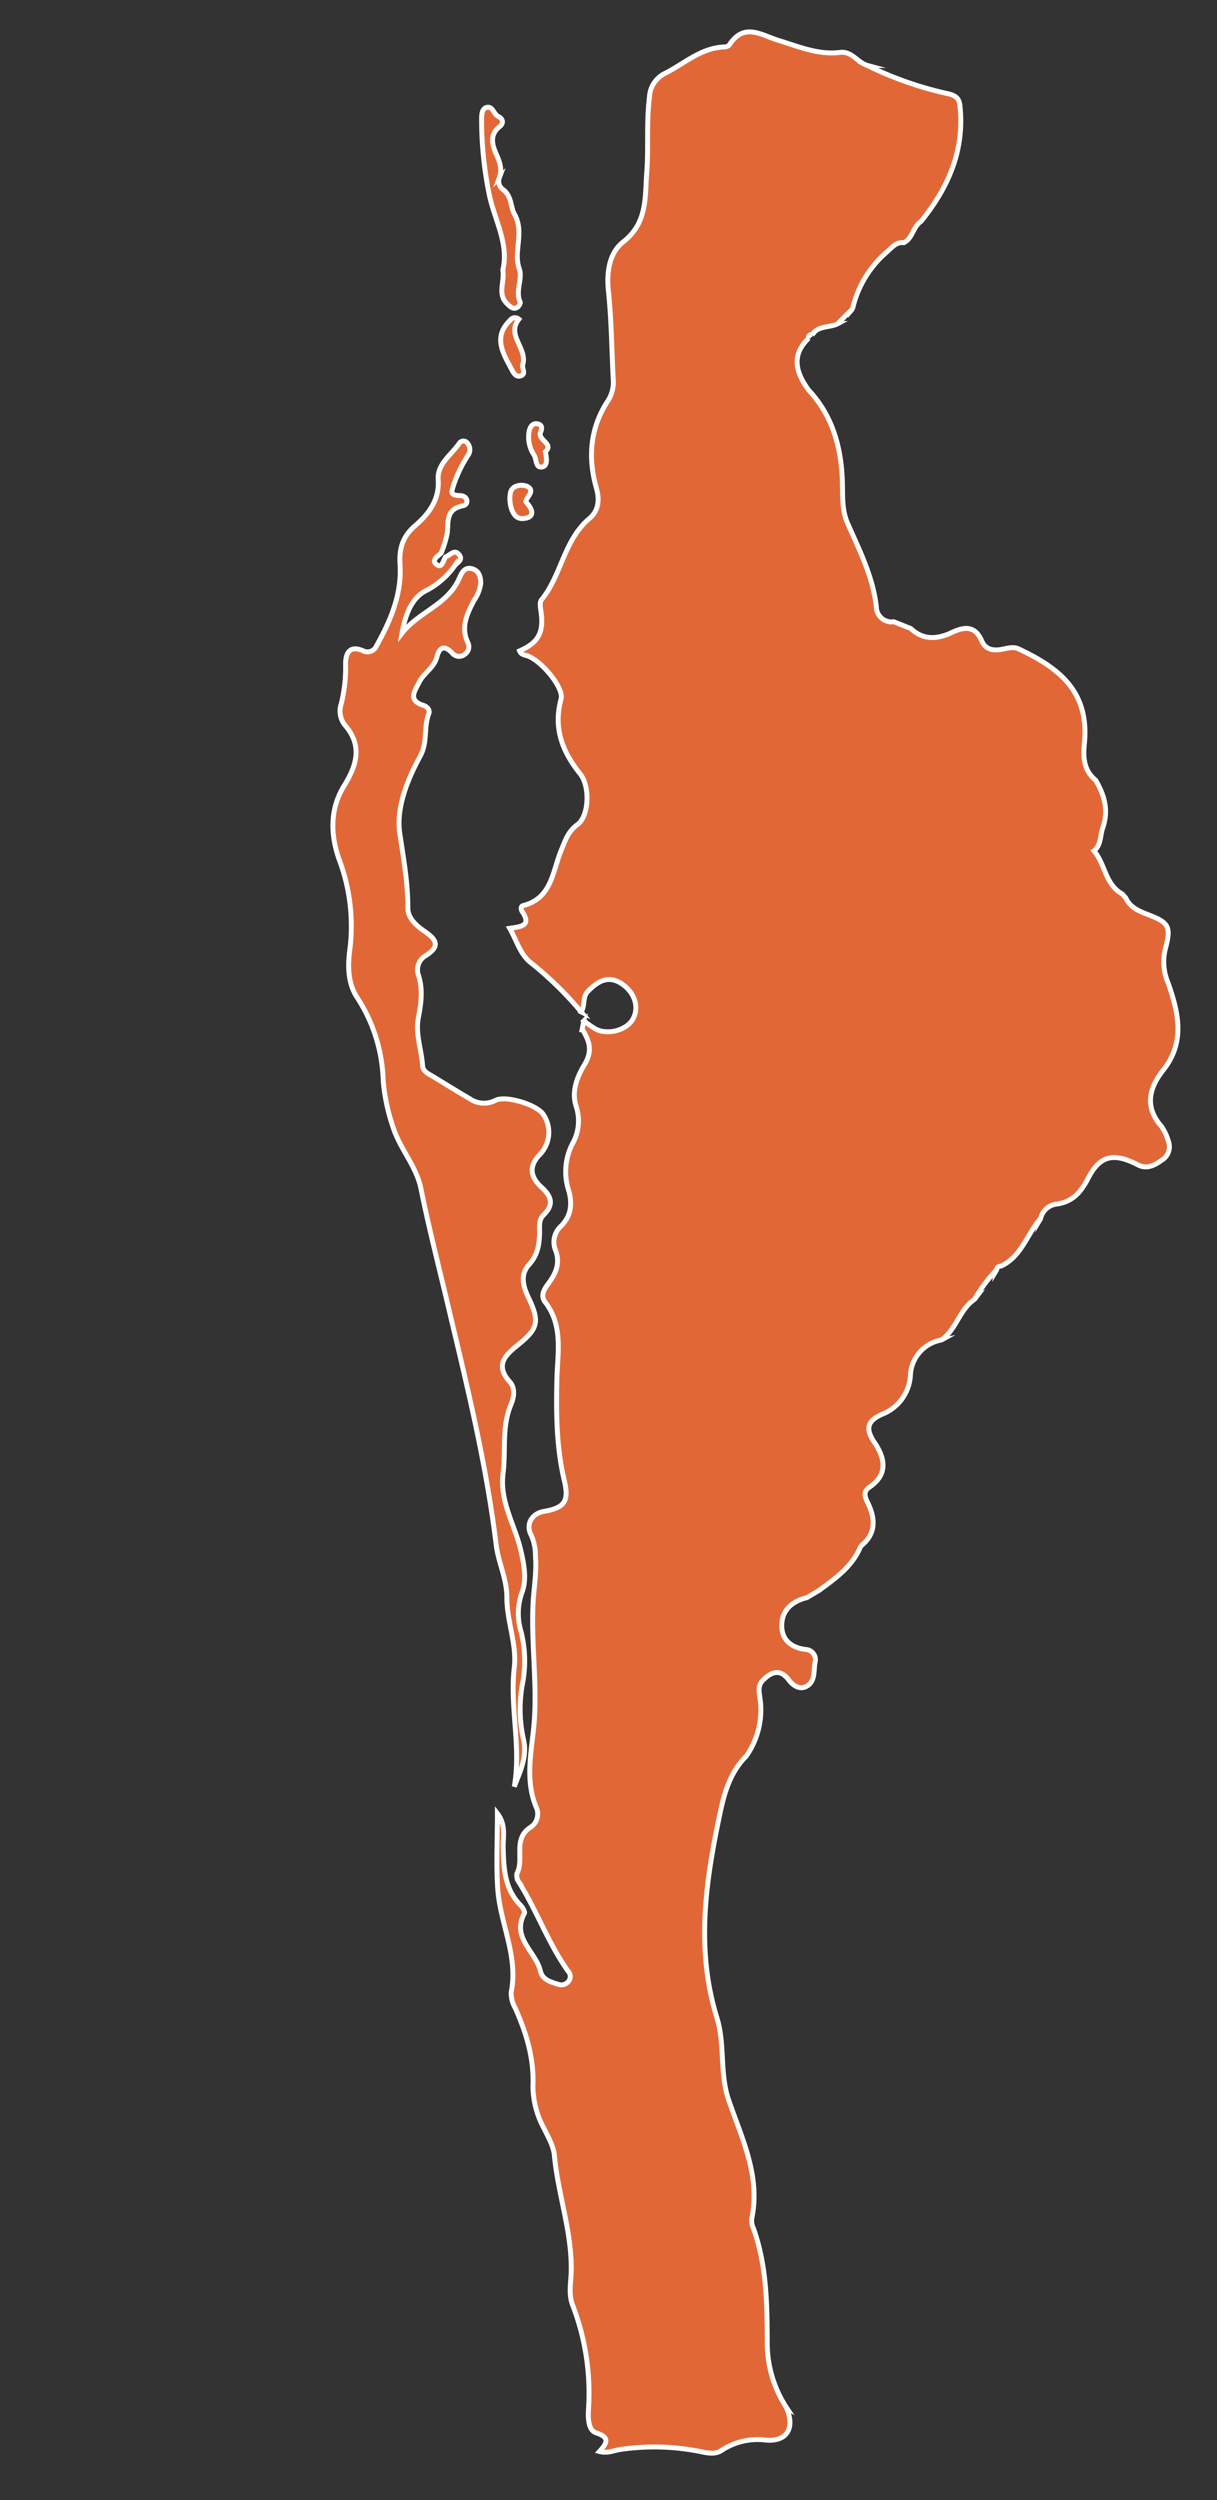
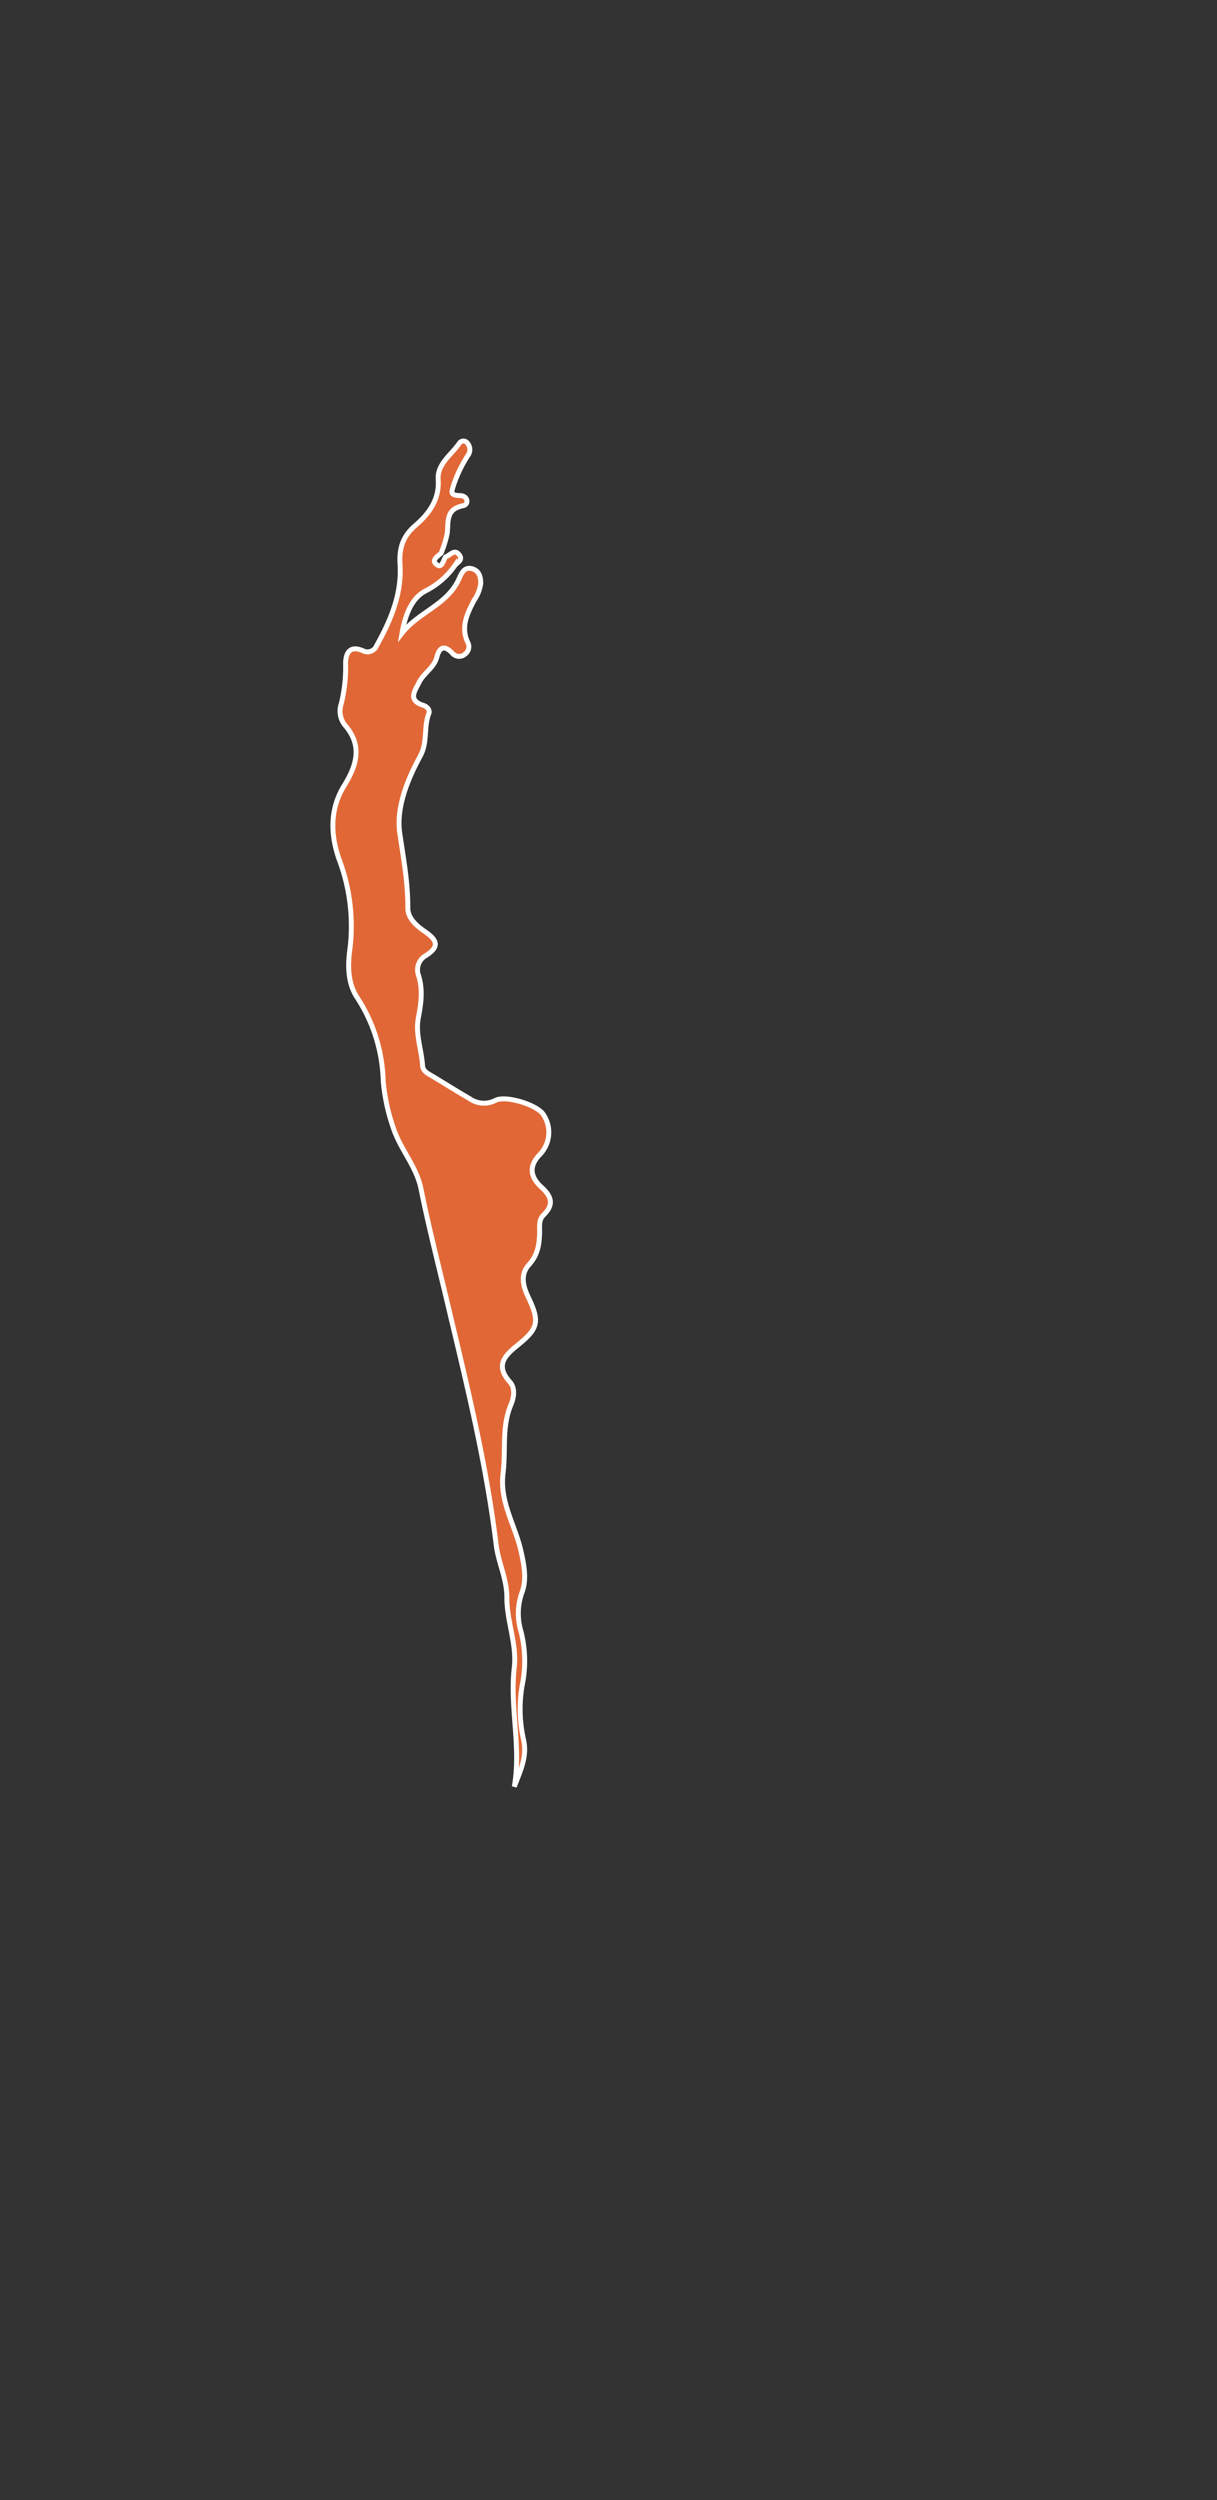
<svg xmlns="http://www.w3.org/2000/svg" id="Слой_1" data-name="Слой 1" viewBox="0 0 247.95 509.13">
  <rect x="0" y="0" width="247.95" height="509.13" fill="#333333" stroke="none" />
  <defs>
    <style>.cls-1{fill:#e16836;stroke:#fff;stroke-miterlimit:10;}</style>
  </defs>
-   <path class="cls-1" d="M166.91,323.84l-2.5,1.49c-2.87.72-5,2.38-5.13,5.43s1.8,4.73,4.79,5.13a2.07,2.07,0,0,1,2,2.57c-.34,1.74.12,4-1.86,5-1.32.63-2.59-.16-3.52-1.38-1.59-2.09-3.24-1.84-5-.16h0c-1.3,1.13-1.06,2.24-.9,3.56A16.42,16.42,0,0,1,152,357.67l.07-.08c-3.14,3.1-4.41,7.14-5.28,11.25-3,14-5.1,28-.72,42.08,1.66,5.38.54,11.26,2.35,16.6,2.69,7.91,6.58,15.53,4.73,24.32a3.57,3.57,0,0,0,.31,1.82c2.74,7.51,2.83,15.45,2.86,23.21a24,24,0,0,0,4,13.52l-.09-.05c1.77,4,.19,6.89-4.11,6.56A13.33,13.33,0,0,0,147,499c-1.15.78-2.64.59-4,.29a47.64,47.64,0,0,0-16.54-.5c-1.34.18-2.6.87-4.33.42,1.5-1.65,2.25-2.85-.69-3.8-1.59-.51-1.65-3-1.55-4.71a49.68,49.68,0,0,0-3.22-21.28c-.9-2.29-.33-4.72-.29-7.07.12-8-2.7-15.54-3.43-23.4-.17-1.9-1.26-3.76-2.13-5.55a18.16,18.16,0,0,1-2.24-8.62c.24-5.67-1.36-10.82-3.62-15.89a6,6,0,0,1-.81-3.2c1.48-7.34-2.24-13.94-2.74-21-.35-4.95-.07-9.95-.07-15.4,1.82,2.35,1.12,4.82,1.18,7,.11,4.29.29,8.42,3.56,11.71.41.42.93,1.31.75,1.64-2.68,5,2.38,7.8,3.28,11.77.4,1.77,2.21,2.23,3.75,2.71a1.85,1.85,0,0,0,2-.69,1.55,1.55,0,0,0-.14-2.05c-4-5.64-6.33-12.24-10-18.11a2.31,2.31,0,0,1-.4-1.76c1.58-3-1-7.13,2.91-9.5a3.28,3.28,0,0,0,1.12-3.76c-2.65-6-.83-12.41-.47-18.19.51-8-.7-15.9-.26-23.83.18-3.09.74-6.15.47-9.3a10.17,10.17,0,0,0-.85-4.28c-1.21-2.23.09-4.45,2.6-4.88,4.22-.72,5.12-2.11,4.14-6.23-1.63-6.83-1.68-13.7-1.52-20.71.12-5.17,1.34-10.88-2.39-15.67-1-1.24-.26-2.57.63-3.75,1.55-2.07,2.53-4.25,1.43-6.94a4.4,4.4,0,0,1,1.22-4.84c2.12-2.15,2.24-4.64,1.49-7.28a12.38,12.38,0,0,1,.78-9.42,9.44,9.44,0,0,0,.78-7.59c-1.06-3.11.27-6.21,1.67-8.52,1.74-2.89,1-4.83-.38-7.13l-.1,0c.12-.6.24-1.21.37-1.81a22.45,22.45,0,0,0,2.4,1.67c2.49,1.29,6.29.24,7.57-2,1.38-2.43.39-5.51-2.36-7.28s-4.89-.34-6.81,1.62c-1.13,1.16-.51,2.91-1.35,4.17a71.5,71.5,0,0,0-10.14-9.92c-2.31-1.73-2.92-4.5-4.43-7.1,2-.32,4.58-.39,2.58-3.36-.36-.54-.29-1.15.13-1.26,5.92-1.49,6-7,7.82-11.34.82-2,1.38-3.79,3.29-5.17,2.32-1.68,2.62-7.73.54-10.33-3.65-4.54-5.5-9.33-3.89-15.23.6-2.2-3.71-7.5-6.65-8.72-.65-.27-1.47-.23-1.8-1.08,3.93-1.74,5-3.83,4.33-8.23-.11-.71-.25-1.7.12-2.16,4.1-5,4.54-12.16,9.77-16.57,1.77-1.49,2.16-3.63,1.44-6.15-1.75-6.12-1.34-12.11,2.21-17.63a7,7,0,0,0,1.23-4.23c-.34-6.11-.36-12.25-1-18.31-.44-4,.26-7.85,3-10,5-3.91,4.42-9.12,4.81-14.17s-.1-10.22.55-15.33a5.64,5.64,0,0,1,3.07-4.78c4-2,7.39-5.25,12.17-5.43a1.43,1.43,0,0,0,1-.37c3.07-4.75,6.54-2,10.24-.9,4,1.23,8,2.94,12.38,2.38,2.38-.3,3.57,2.12,5.6,2.67l-.06,0a72.2,72.2,0,0,0,16.35,5.73c2.46.54,2.46,1.64,2.6,3.51.64,8.71-2.73,15.93-8,22.49-1.65,1.06-1.69,3.42-3.51,4.35-1.59-.19-2.45,1-3.46,1.88a21.61,21.61,0,0,0-7,11.59l.06-.07-3.06,3.06.07,0c-1.7.93-4.07.32-5.32,2.31l.06-.07c-.58,0-.83.25-.81.81l.07-.06c-3.15,3-3.15,6.35,0,10.58l-.07-.07c4.89,5.21,6.67,11.59,6.92,18.53.1,2.86-.14,5.83,1,8.48,2.43,5.57,5.24,11,5.92,17.16a3.11,3.11,0,0,0,3.57,3.06l3.46,1.39c2.6,2.43,5.45,2.17,8.4.78,2.56-1.2,4.72-1.4,6.07,1.78.76,1.77,2.44,2,4.16,1.65,1.1-.2,2.23-.58,3.31-.08,8.2,3.86,14.53,8.62,13.41,19.42-.28,2.8-.06,5.43,2.36,7.37l-.07-.08c1.8,3.08,2.73,6.12,1.44,9.83-.54,1.55-.27,3.38-1.77,4.6,2.31,2.66,2.27,6.85,5.74,8.75.24.27.48.54.73.8.88,1.94,2.66,2.71,4.47,3.4,4.34,1.66,4.85,2.42,3.58,7.11a11.06,11.06,0,0,0,.6,6.87c2.11,6,3.52,12-1,17.71-2.85,3.59-3.88,7.48-.37,11.46a10.35,10.35,0,0,1,1.41,3,3.2,3.2,0,0,1-1.38,3.91c-1.38,1-3,1.89-4.83.93-4.84-2.51-7.68-2-10.1,2.66-1.54,3-3.24,4.93-6.67,5.36a3.79,3.79,0,0,0-3.06,2.95l.06-.1c-2.86,3.21-3.92,7.94-8.33,9.84l.09-.06c-.53,0-.75.34-.82.82l.06-.1a31.85,31.85,0,0,0-4.56,6.09l.06-.08c-3.11,2.09-3.72,6.23-6.83,8.33l.09-.05a7.67,7.67,0,0,0-6.32,6.91,9.06,9.06,0,0,1-5.82,8.23c-2.91,1.32-3.46,2.89-1.51,5.74,2.08,3.06,2.87,6.45-1,9.07-1.34.89-1,1.91-.37,3.21,1.59,3.25,1.73,6.39-1.51,8.88l.08-.06C173.68,319,170.27,321.37,166.91,323.84Z" />
  <path class="cls-1" d="M90.79,113.4c.94-.31,1.86-1.8,2.86-.3.66,1-.5,1.42-1,2.09a16.26,16.26,0,0,1-6,5.17c-2.82,1.47-4.12,5-4.74,8.57,3.37-4.32,9.33-5.79,11.66-11.17.53-1.23,1.15-2.4,2.69-1.92,1.36.42,1.71,1.66,1.68,3a7.89,7.89,0,0,1-1.36,3.43c-1.39,2.67-2.75,5.4-1.29,8.51a1.86,1.86,0,0,1-.48,2.37,1.83,1.83,0,0,1-2.69-.17c-1.57-1.66-2.59-1.21-3.11.81-.56,2.2-2.68,3.26-3.62,5.15-.86,1.73-2.38,3.67.85,4.69.84.26,1.41,1,1.13,1.69-1.09,2.76-.19,5.76-1.74,8.62-2.64,4.85-4.94,10.56-4.18,15.75s1.67,10,1.64,15.2c0,2.08,1.73,3.61,3.38,4.74,2.35,1.62,3.38,3,.32,4.94a3.33,3.33,0,0,0-1.57,3.91c1,3,.57,5.9,0,8.86-.6,3.29.67,6.42.87,9.64.06,1,.78,1.45,1.57,1.91,2.68,1.58,5.3,3.26,8,4.82a5.09,5.09,0,0,0,5.29.36c2.16-1.08,8.62.95,9.78,2.93a6.49,6.49,0,0,1-.9,8.26c-2.18,2.38-1.67,4.54.48,6.49s2.55,3.61.41,5.69c-1,1-.76,2.34-.78,3.56-.06,2.4-.36,4.56-2.16,6.53s-1.25,4.32-.14,6.64c2.38,5,2.06,6.38-2.32,9.88-2.62,2.11-4.37,4.1-1.45,7.35,1.15,1.28.86,3.14.22,4.67-1.91,4.54-1,9.34-1.6,14-.71,5.83,2.48,10.54,3.66,15.81.62,2.76,1.19,5.72.22,8.35a12.61,12.61,0,0,0-.22,8,24.54,24.54,0,0,1,.21,11.12,28.45,28.45,0,0,0,.35,11.1c.7,3.46-.78,6.35-1.93,9.39,1.44-8.12-.95-16.18,0-24.3.54-4.71-1.54-9.51-1.51-14.18,0-3.94-1.74-7.14-2.18-10.76-1.92-15.81-5.64-31.24-9.33-46.71-2-8.59-4.25-17.17-6-25.85-.93-4.57-4.28-8.08-5.69-12.54a38.85,38.85,0,0,1-2-9.44,32.61,32.61,0,0,0-5.26-16.86c-2-3-2-6.64-1.49-10.17a38.38,38.38,0,0,0-2.22-18c-1.79-5.09-1.93-10.29,1.06-15.11,2.56-4.14,3.72-8.18.05-12.33a4.62,4.62,0,0,1-.68-4.3,30.91,30.91,0,0,0,.88-8.13c0-2.13.84-3.8,3.48-2.67a2,2,0,0,0,2.83-1c2.87-5.14,5.16-10.48,4.78-16.55-.2-3.16.48-5.65,3.1-7.91s4.94-5.14,4.68-9.3C89,94.49,92,92.61,93.63,90.19a1,1,0,0,1,1.62.07,2,2,0,0,1,.11,2.45,26.78,26.78,0,0,0-2.89,5.91c-.46,1.51-.92,2.25,1.23,2.3,1.68,0,1.88,1.82.66,2.06-3.68.72-2.93,3.38-3.26,5.75a23.43,23.43,0,0,1-1.22,3.9c-.71.68-2.16,1.46-.84,2.39C90.09,115.75,90.29,114.08,90.79,113.4Z" />
-   <path class="cls-1" d="M102.44,55c1.26-5.25-1.56-10-2.68-15a75.69,75.69,0,0,1-1.64-15.82c0-.92.11-2,.93-2.28,1.34-.43,1.49,1.34,2.48,1.82.8.38,1.28,1.26.25,2.08-2.16,1.72-1.45,3.84-.59,5.77.69,1.55,1.15,3,.55,4.62a2.06,2.06,0,0,0,.71,2.38c1.83,1.32,1.57,3.63,2.35,5,2.14,3.8-.28,7.53,1,11.17.74,2-.88,4.51.19,6.8.11.23-.36,1-.72,1.12-.81.38-1.38-.27-1.92-.77C101.26,59.91,102.86,57.42,102.44,55Z" />
-   <path class="cls-1" d="M105.72,65c-2.63,3.26,1.79,5.93.78,9.25-.22.72.75,1.89-.36,2.28s-1.59-.73-2.06-1.61c-1.73-3.2-3.55-6.37-.19-9.66A1.22,1.22,0,0,1,105.72,65Z" />
-   <path class="cls-1" d="M103.88,101.65c0-1.14.11-2.33,1.45-2.69a3.1,3.1,0,0,1,2.13.1c1.3.74.42,1.65-.08,2.47-.13.21-.32.59-.25.66,1.48,1.53,2,3.3-.68,3.41C104.67,105.68,103.94,103.52,103.88,101.65Z" />
-   <path class="cls-1" d="M111.12,92c.29,1.43.48,3-.78,3.11s-1-1.59-1.53-2.44a6.58,6.58,0,0,1-1-4.85c.19-.89.67-1.72,1.72-1.51.87.17,1,.84.61,1.7C109.46,89.6,112.93,90.34,111.12,92Z" />
</svg>